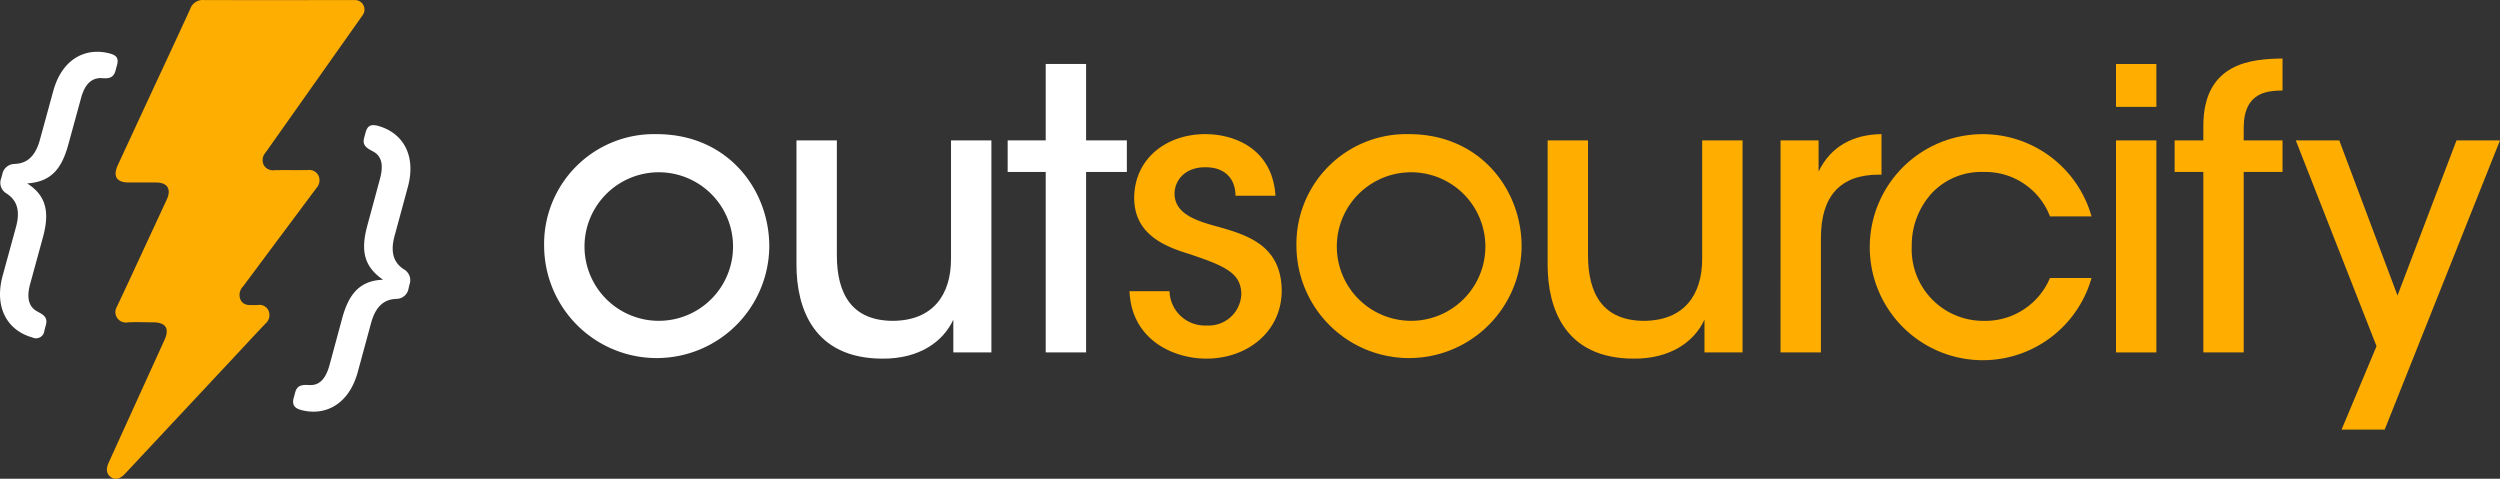
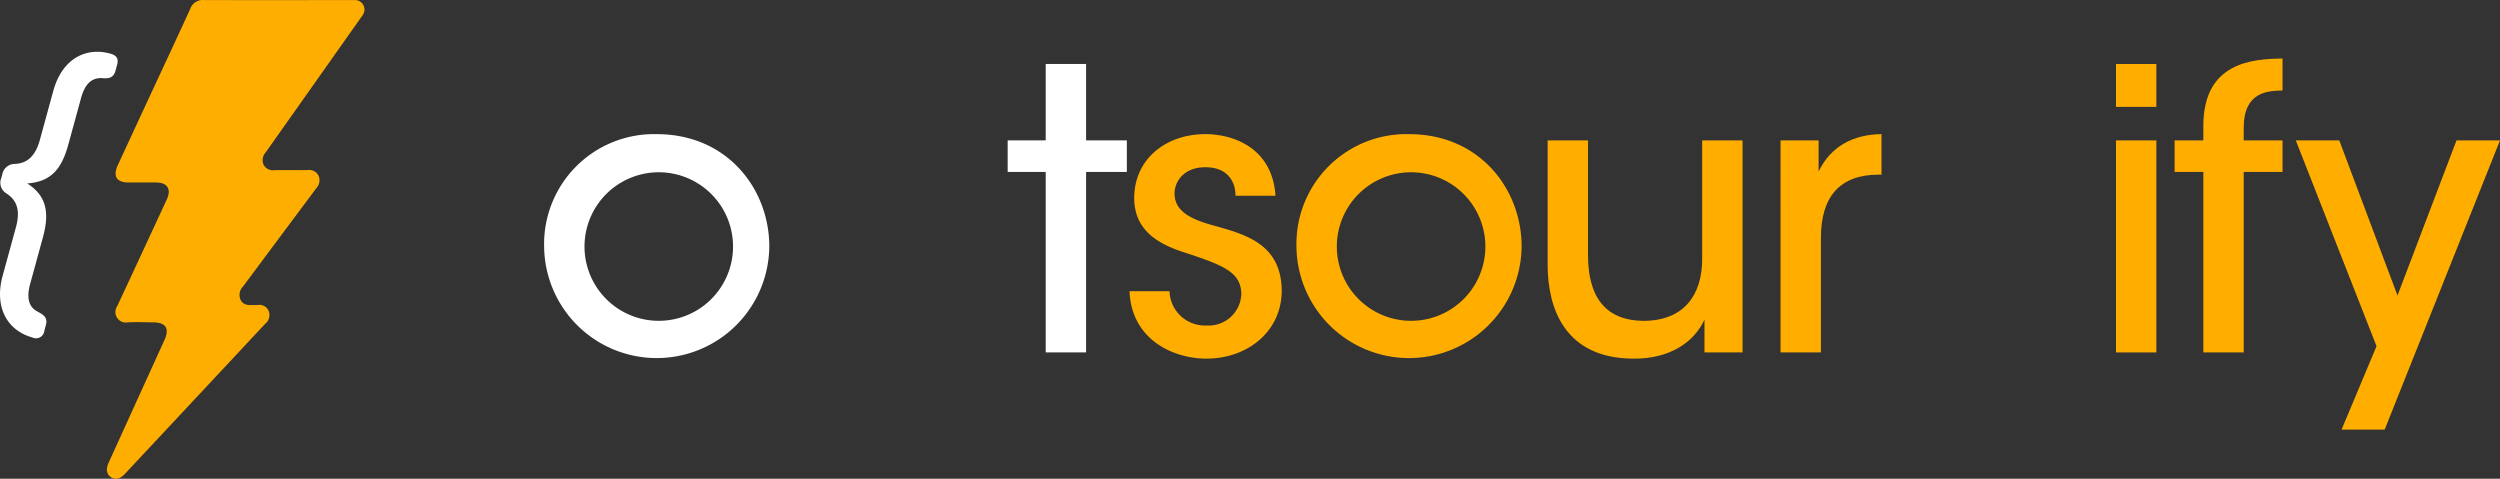
<svg xmlns="http://www.w3.org/2000/svg" viewBox="0 0 337 64.531">
  <rect x="0" y="0" width="337" height="64.531" fill="#333333" stroke="none" />
  <defs>
    <style>.a{fill:#fff;}.b{fill:#feae01;}.c{fill:#ffae00;}</style>
  </defs>
  <g transform="translate(-1163.822 -1046.11)">
    <g transform="translate(1163.822 1053.096)">
      <path class="a" d="M1164.133,1094.273a1.7,1.7,0,0,1,1.647-1.4c1.172-.049,2.662-.483,3.415-3.232l1.8-6.573c1.221-4.466,4.472-5.947,7.66-5.075.883.243,1.194.645.938,1.576l-.2.735c-.309,1.128-1.135,1.06-1.958.993-1.11.013-2.11.583-2.686,2.693l-1.72,6.28c-.9,3.287-2.32,5.009-5.543,5.231,2.651,1.675,3.02,3.991,2.119,7.28l-1.719,6.28c-.578,2.11-.022,3.159.94,3.686.731.411,1.488.724,1.179,1.852l-.2.735a1.127,1.127,0,0,1-1.625.927c-3.187-.874-5.216-3.856-4-8.32l1.8-6.573c.753-2.748-.309-3.883-1.293-4.521a1.666,1.666,0,0,1-.706-2.04Z" transform="translate(-1163.822 -1077.76)" />
    </g>
    <g transform="translate(1203.334 1062.981)">
-       <path class="a" d="M1358.383,1144.571a1.661,1.661,0,0,1-1.693,1.386c-1.124.064-2.611.5-3.357,3.254l-1.786,6.578c-1.212,4.468-4.474,6.006-7.664,5.141-.883-.241-1.232-.7-.978-1.636l.2-.737c.307-1.13,1.168-1,2-.984,1.1.035,2.059-.6,2.631-2.711l1.7-6.284c.892-3.289,2.384-5.1,5.518-5.2-2.664-1.83-3.015-4.033-2.121-7.322l1.7-6.284c.572-2.11.064-3.146-.9-3.671-.731-.408-1.539-.733-1.232-1.863l.2-.737c.254-.934.775-1.108,1.658-.868,3.19.865,5.238,3.792,4.026,8.26l-1.786,6.578c-.746,2.748.316,3.881,1.254,4.5a1.688,1.688,0,0,1,.759,2.051Z" transform="translate(-1342.824 -1122.539)" />
-     </g>
+       </g>
    <g transform="translate(1178.235 1046.11)">
      <path class="b" d="M1262.553,1046.117a1.281,1.281,0,0,1,1.048,2.02c-4.165,5.9-9.141,12.942-13.094,18.531a1.511,1.511,0,0,0-.252,1.68,1.414,1.414,0,0,0,1.466.7c1.481-.02,2.962,0,4.443-.011a1.4,1.4,0,0,1,1.457.713,1.519,1.519,0,0,1-.241,1.682q-4.953,6.635-9.9,13.277a1.624,1.624,0,0,0-.355,1.8c.324.675.943.753,1.6.724.225-.011.453.013.678,0a1.346,1.346,0,0,1,1.5.753,1.51,1.51,0,0,1-.439,1.768c-1.382,1.457-2.746,2.931-4.117,4.4l-14.814,15.844c-.625.669-1.276.832-1.845.455-.609-.4-.742-1.079-.351-1.942q3.765-8.281,7.534-16.56c.717-1.576.183-2.388-1.567-2.391-1.154,0-2.313-.066-3.463.015a1.405,1.405,0,0,1-1.375-2.128c1.406-2.967,2.775-5.951,4.159-8.927q1.285-2.761,2.565-5.525c.64-1.388.079-2.28-1.43-2.285-1.229,0-2.461,0-3.691,0-1.669,0-2.181-.834-1.464-2.382q1.834-3.957,3.666-7.913c2.026-4.364,4.073-8.719,6.073-13.1a1.782,1.782,0,0,1,1.848-1.2C1247.192,1046.136,1257.748,1046.125,1262.553,1046.117Z" transform="translate(-1229.117 -1046.11)" />
    </g>
    <g transform="translate(1237.17 1054.736)">
      <path class="a" d="M1496.11,1143.109a14.81,14.81,0,0,1,15.176-15.078c9.575,0,15.176,7.461,15.176,15.131a15.176,15.176,0,0,1-30.351,0Zm5.443.1a10.012,10.012,0,1,0,0-.053Z" transform="translate(-1496.11 -1118.574)" />
-       <path class="a" d="M1676.49,1160.419h-5.128v-4.412c-1.36,2.942-4.554,5.307-9.629,5.254-9.158-.053-11.514-6.724-11.514-12.661V1131.84h5.443v15.5c0,5.148,1.989,8.827,7.589,8.827,5.337-.053,7.8-3.468,7.8-8.353v-15.97h5.443v28.577Z" transform="translate(-1616.202 -1121.543)" />
      <path class="a" d="M1784.318,1099.743h-5.128v-4.256h5.128v-10.3h5.443v10.3h5.494v4.256h-5.494v24.325h-5.443Z" transform="translate(-1716.704 -1085.19)" />
    </g>
    <g transform="translate(1316.081 1054.736)">
      <path class="c" d="M1867.886,1136.332c0-2.207-1.36-3.887-4.134-3.834-2.669,0-4.134,1.786-4.081,3.677.1,2.258,2.146,3.309,5.181,4.15,4.344,1.208,9.105,2.47,9.262,8.615.1,5.569-4.5,9.35-10.152,9.35-4.5,0-10.1-2.574-10.361-9.088h5.39a4.773,4.773,0,0,0,5.024,4.622,4.4,4.4,0,0,0,4.657-4.256c-.053-2.836-2.2-3.783-7.273-5.463-3.978-1.207-7.117-3.1-7.17-7.408,0-5.41,4.395-8.668,9.576-8.668,3.925,0,9.052,1.945,9.472,8.3Z" transform="translate(-1853.6 -1118.574)" />
      <path class="c" d="M1955.54,1143.109a14.81,14.81,0,0,1,15.176-15.078c9.576,0,15.176,7.461,15.176,15.131a15.176,15.176,0,0,1-30.351,0Zm5.443.1a10.012,10.012,0,1,0,0-.053Z" transform="translate(-1933.038 -1118.574)" />
      <path class="c" d="M2135.21,1160.419h-5.128v-4.412c-1.36,2.942-4.554,5.307-9.628,5.254-9.158-.053-11.514-6.724-11.514-12.661V1131.84h5.443v15.5c0,5.148,1.989,8.827,7.589,8.827,5.337-.053,7.8-3.468,7.8-8.353v-15.97h5.443v28.577Z" transform="translate(-2052.577 -1121.543)" />
      <path class="c" d="M2251.18,1128.871h5.128v4.2c1.623-3.362,4.6-4.991,8.479-5.044v5.463h-.366c-5.128,0-7.8,2.836-7.8,8.512v15.445h-5.443Z" transform="translate(-2163.42 -1118.574)" />
-       <path class="c" d="M2336.332,1147.425a15.235,15.235,0,1,1,0-8.3h-5.6a9.32,9.32,0,0,0-8.9-5.989,9.176,9.176,0,0,0-6.96,2.783,10.411,10.411,0,0,0-2.775,7.251,9.637,9.637,0,0,0,9.734,10.035,9.444,9.444,0,0,0,8.9-5.779h5.6Z" transform="translate(-2206.653 -1118.581)" />
      <path class="c" d="M2456.02,1085.19h5.443v5.779h-5.443Zm0,10.3h5.443v28.581h-5.443Z" transform="translate(-2323.044 -1085.19)" />
    </g>
    <g transform="translate(1456.962 1054.001)">
      <path class="c" d="M2495.7,1097.148h-3.872v-4.256h3.872v-1.945c0-8.615,6.646-9.037,10.675-9.088v4.309c-1.832.053-5.234.053-5.234,5.044v1.682h5.234v4.256h-5.234v24.325H2495.7v-24.327Z" transform="translate(-2491.83 -1081.86)" />
    </g>
    <g transform="translate(1473.296 1065.034)">
      <path class="c" d="M2576.714,1159.58l-10.885-27.74h5.861l7.849,20.91,7.955-20.91h5.861l-15.542,38.982H2572Z" transform="translate(-2565.83 -1131.84)" />
    </g>
  </g>
</svg>